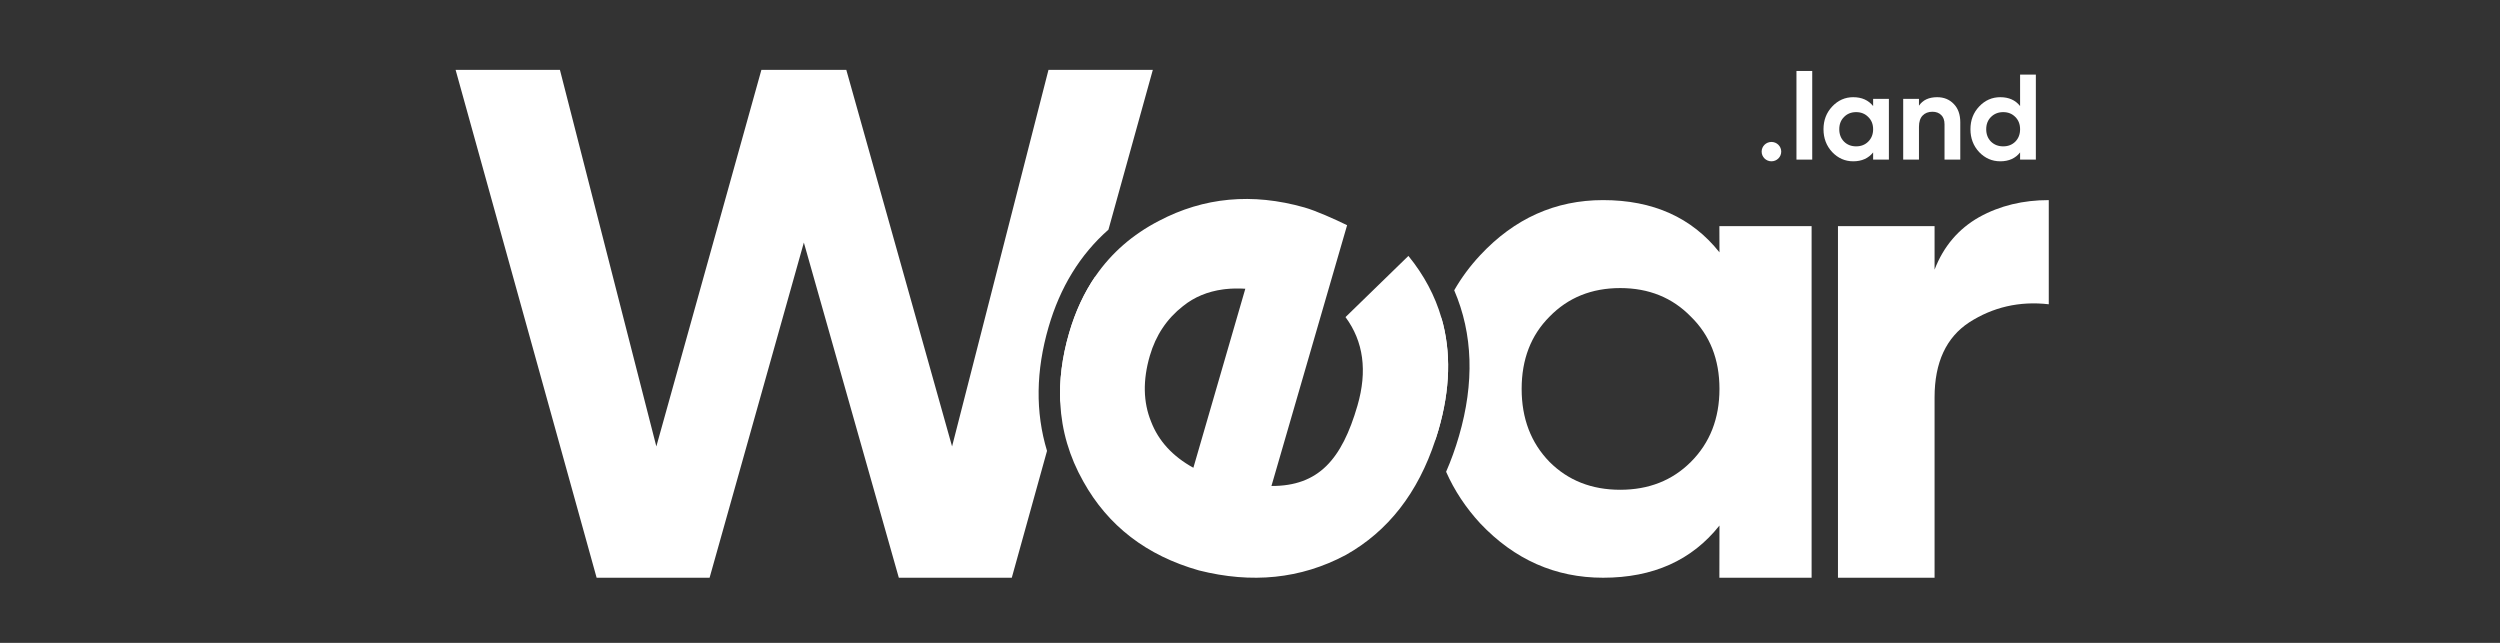
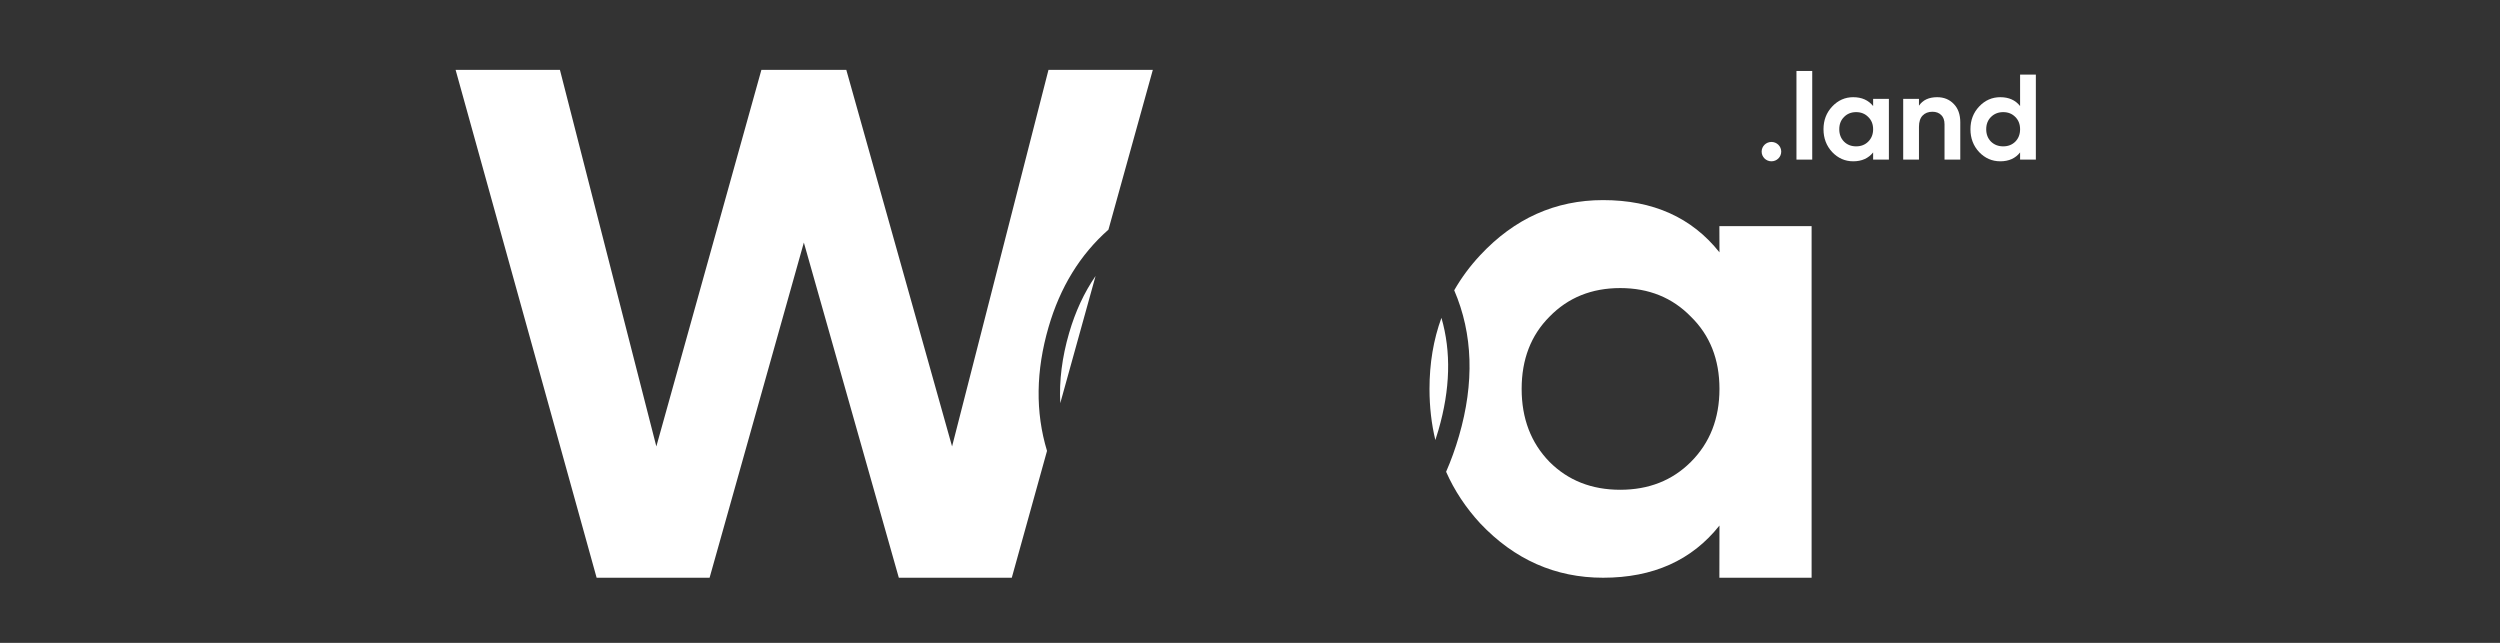
<svg xmlns="http://www.w3.org/2000/svg" width="140" height="36" viewBox="0 0 140 36" fill="none">
  <rect x="0" y="0" width="140" height="36" fill="#333333" stroke="none" />
-   <path d="M108.336 15.099C108.841 13.79 109.676 12.818 110.824 12.164C112 11.51 113.303 11.206 114.731 11.206V17.039C113.079 16.849 111.594 17.206 110.278 18.051C108.989 18.896 108.336 20.294 108.336 22.256V32.353H102.926V12.664H108.336V15.099Z" fill="white" />
-   <path d="M71.201 27.215C73.84 27.225 75.143 25.729 76.018 22.714C76.581 20.774 76.357 19.122 75.348 17.758L78.871 14.331C79.745 15.406 80.361 16.562 80.72 17.799C81.272 19.702 81.216 21.797 80.553 24.085C80.498 24.274 80.44 24.46 80.38 24.643C79.406 27.603 77.733 29.75 75.361 31.081C72.828 32.429 70.092 32.688 67.143 31.944C64.208 31.112 62.048 29.45 60.663 26.959C59.885 25.581 59.456 24.12 59.375 22.577C59.309 21.322 59.474 20.013 59.87 18.649C60.219 17.447 60.713 16.383 61.352 15.456C62.248 14.159 63.429 13.13 64.896 12.371C67.417 11.043 70.132 10.791 73.041 11.615C73.69 11.799 74.749 12.274 75.438 12.611L71.201 27.215ZM66.829 26.195L69.738 16.169C69.349 16.145 68.98 16.152 68.628 16.19C68.582 16.195 68.536 16.201 68.49 16.207C67.628 16.324 66.882 16.634 66.253 17.138C65.345 17.846 64.724 18.776 64.389 19.929C63.993 21.292 64.017 22.519 64.46 23.609C64.876 24.692 65.666 25.554 66.829 26.195Z" fill="white" />
  <path d="M100.602 8.938V3.974H101.485V8.938H100.602Z" fill="white" />
  <path d="M104.895 5.538L105.778 5.538V8.938H104.895V8.536C104.63 8.867 104.258 9.033 103.779 9.033C103.323 9.033 102.93 8.86 102.602 8.516C102.278 8.167 102.116 7.741 102.116 7.238C102.116 6.734 102.278 6.311 102.602 5.966C102.93 5.617 103.323 5.443 103.779 5.443C104.258 5.443 104.63 5.608 104.895 5.939V5.538ZM103.266 7.931C103.444 8.108 103.67 8.196 103.944 8.196C104.217 8.196 104.443 8.108 104.621 7.931C104.804 7.75 104.895 7.519 104.895 7.238C104.895 6.957 104.804 6.728 104.621 6.551C104.443 6.37 104.217 6.279 103.944 6.279C103.67 6.279 103.444 6.37 103.266 6.551C103.088 6.728 102.999 6.957 102.999 7.238C102.999 7.519 103.088 7.75 103.266 7.931Z" fill="white" />
  <path d="M108.482 5.443C108.856 5.443 109.165 5.567 109.406 5.817C109.653 6.066 109.776 6.41 109.776 6.85V8.938H108.893V6.959C108.893 6.732 108.831 6.56 108.708 6.442C108.585 6.32 108.421 6.258 108.215 6.258C107.987 6.258 107.804 6.329 107.668 6.469C107.531 6.61 107.462 6.821 107.462 7.102V8.938H106.579V5.538H107.462V5.919C107.677 5.601 108.017 5.443 108.482 5.443Z" fill="white" />
  <path d="M113.125 4.178H114.008V8.938H113.125V8.536C112.865 8.867 112.495 9.033 112.016 9.033C111.555 9.033 111.16 8.86 110.831 8.516C110.507 8.167 110.345 7.741 110.345 7.238C110.345 6.734 110.507 6.311 110.831 5.966C111.16 5.617 111.555 5.443 112.016 5.443C112.495 5.443 112.865 5.608 113.125 5.939V4.178ZM111.495 7.931C111.678 8.108 111.906 8.196 112.18 8.196C112.454 8.196 112.68 8.108 112.858 7.931C113.036 7.75 113.125 7.519 113.125 7.238C113.125 6.957 113.036 6.728 112.858 6.551C112.68 6.37 112.454 6.279 112.18 6.279C111.906 6.279 111.678 6.37 111.495 6.551C111.317 6.728 111.228 6.957 111.228 7.238C111.228 7.519 111.317 7.75 111.495 7.931Z" fill="white" />
  <path d="M99.749 8.491C99.749 8.79 99.504 9.033 99.201 9.033C98.898 9.033 98.652 8.79 98.652 8.491C98.652 8.191 98.898 7.949 99.201 7.949C99.504 7.949 99.749 8.191 99.749 8.491Z" fill="white" />
  <path fill-rule="evenodd" clip-rule="evenodd" d="M33.411 32.353L25.514 3.913H31.356L36.755 25L42.638 3.913H47.393L53.316 25L58.715 3.913H64.558L62.073 12.861C60.483 14.261 59.364 16.093 58.718 18.322C58.011 20.756 57.974 23.076 58.633 25.25L56.66 32.353H50.334L45.016 13.583L39.737 32.353H33.411ZM80.72 17.799C80.275 19.016 80.052 20.343 80.052 21.779C80.052 22.786 80.162 23.741 80.38 24.643C80.44 24.46 80.498 24.274 80.553 24.085C81.216 21.797 81.272 19.702 80.72 17.799ZM82.892 14.29C82.32 14.902 81.835 15.558 81.436 16.256C82.491 18.707 82.566 21.446 81.705 24.411C81.501 25.117 81.259 25.787 80.982 26.42C81.445 27.466 82.082 28.43 82.892 29.309C84.812 31.339 87.105 32.353 89.771 32.353C92.571 32.353 94.744 31.379 96.29 29.43L96.285 32.353H101.45V12.664H96.285L96.29 14.131C94.744 12.182 92.571 11.206 89.771 11.206C87.105 11.206 84.812 12.233 82.892 14.29ZM59.375 22.577L61.352 15.456C60.713 16.383 60.219 17.447 59.87 18.649C59.474 20.013 59.309 21.322 59.375 22.577ZM90.731 27.427C89.131 27.427 87.812 26.906 86.772 25.865C85.732 24.797 85.212 23.435 85.212 21.779C85.212 20.124 85.732 18.776 86.772 17.734C87.812 16.666 89.131 16.132 90.731 16.132C92.331 16.132 93.651 16.666 94.691 17.734C95.757 18.776 96.29 20.124 96.29 21.779C96.29 23.435 95.757 24.797 94.691 25.865C93.651 26.906 92.331 27.427 90.731 27.427Z" fill="white" />
</svg>